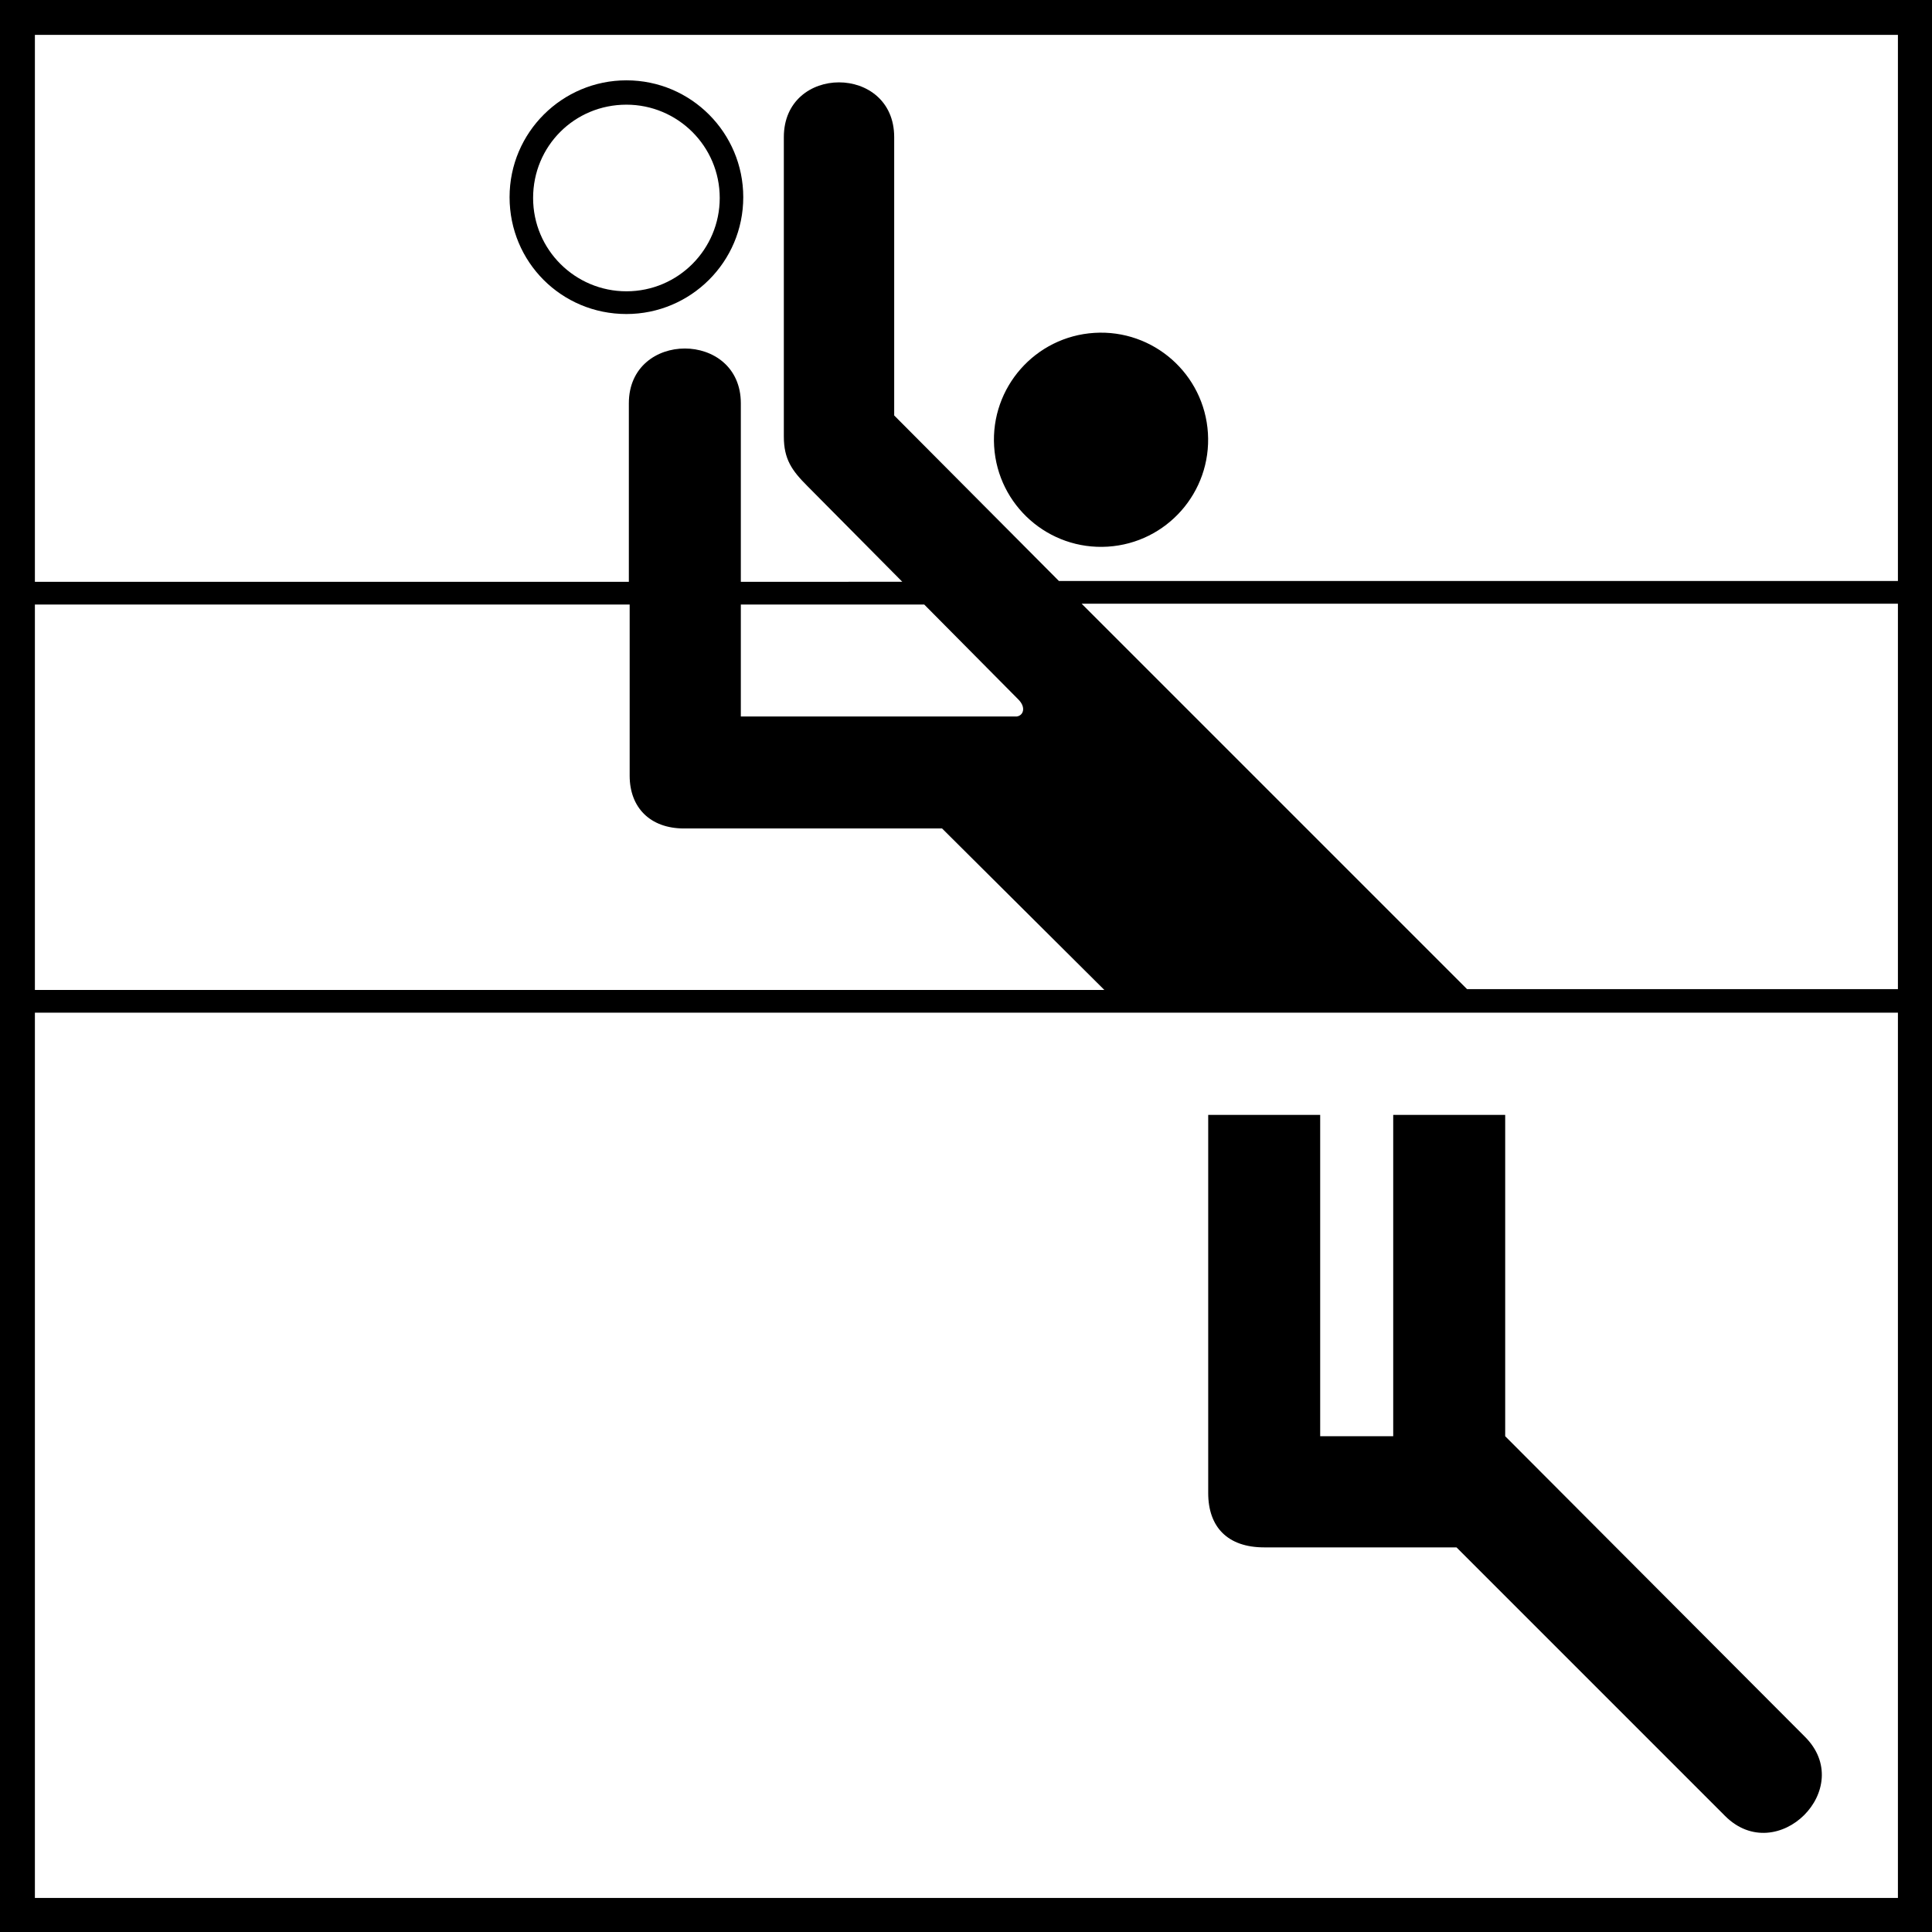
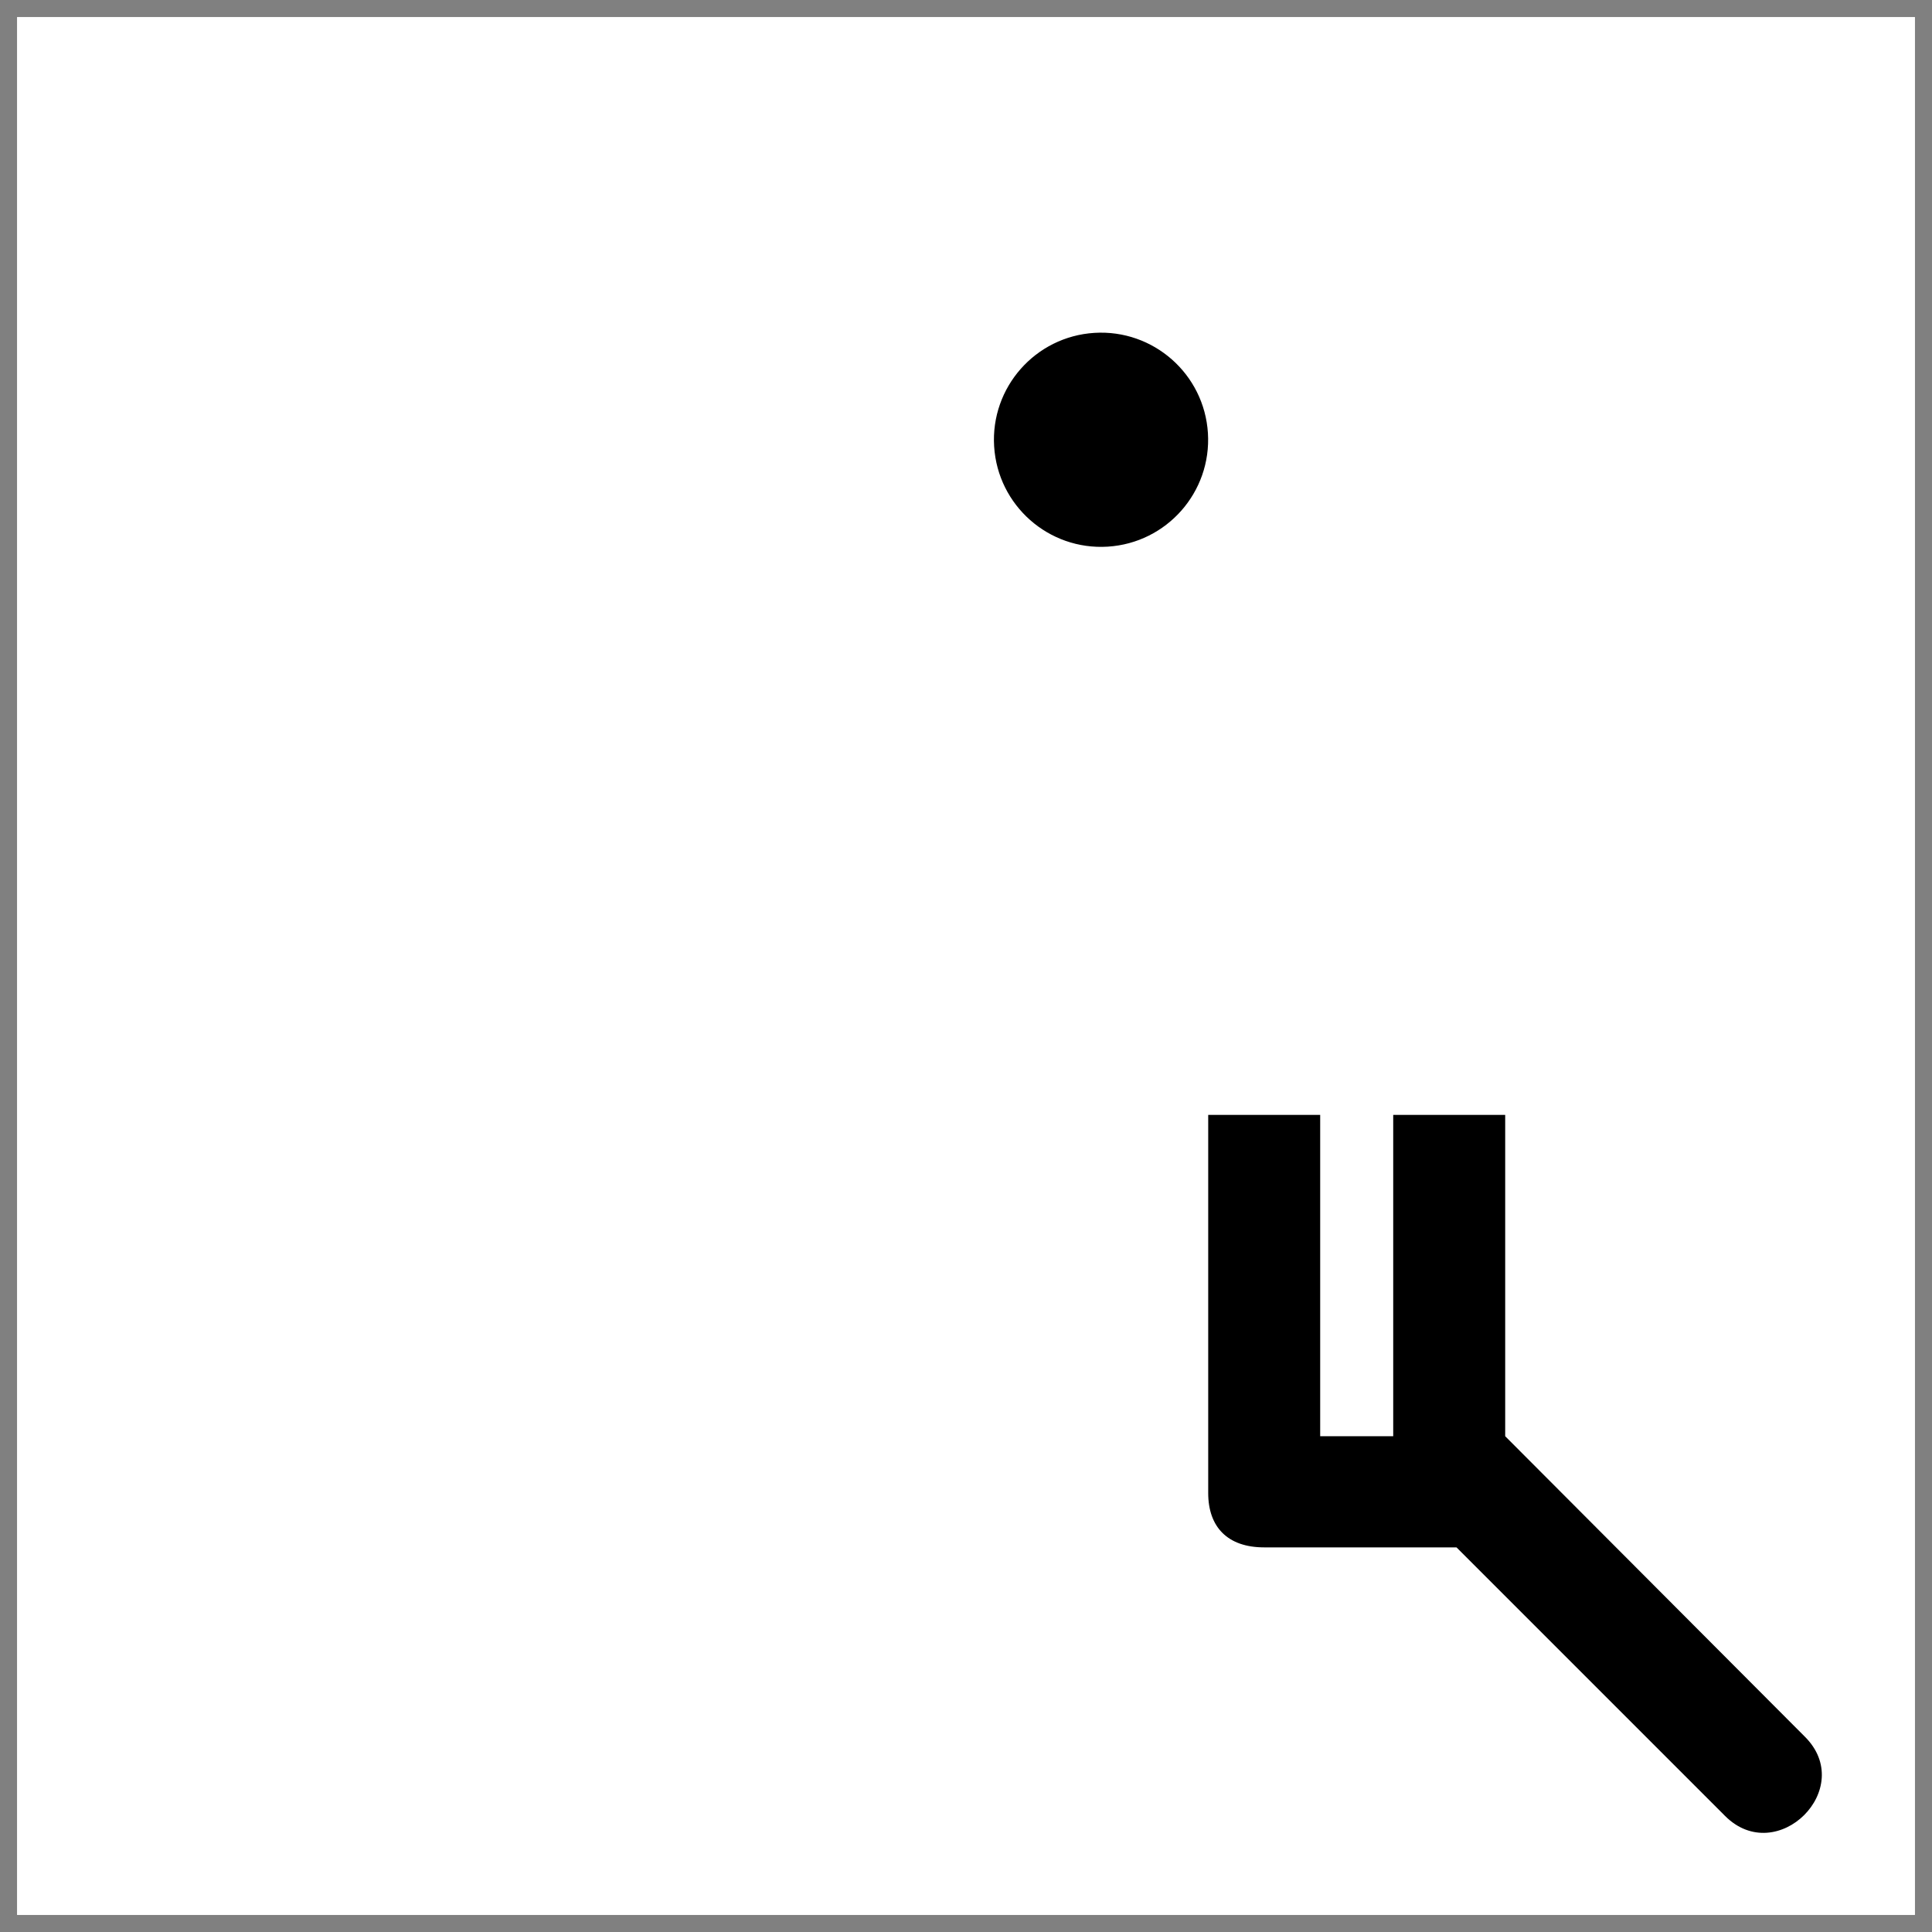
<svg xmlns="http://www.w3.org/2000/svg" version="1.1" id="Ebene_2" x="0px" y="0px" viewBox="0 0 238.1 238.1" style="enable-background:new 0 0 238.1 238.1;" xml:space="preserve">
  <rect x="0" y="0" width="238.1" height="238.1" fill="#808080" stroke="none" />
  <style type="text/css">
	.st0{fill:#FFFFFF;}
</style>
  <rect x="2.1" y="2.1" class="st0" width="233.9" height="233.9" />
  <g>
-     <path d="M233.9,0H4.3H0v4.3v229.6v4.3h4.3h229.6h4.3v-4.3V4.3V0H233.9z M4.3,74.5h73.3v21.1c0,3.9,2.5,6.5,6.7,6.5h31.8l20,19.9   H4.3V74.5z M91.3,88.2V74.5h22.6c0,0,11.6,11.7,11.6,11.7c1,1,0.6,2-0.2,2.1H91.3z M233.9,233.9H4.3V124.8h229.6v-2.9h-53.1   l-47.5-47.5h100.6v-2.8H130.5l-20.3-20.4V16.9c0-9-13.6-9-13.6,0c0,0,0,36.9,0,36.9c0,2.8,1,4.2,2.9,6.1l11.7,11.8H91.3v-22   c0-9-13.8-9-13.8,0v22H4.3V4.3h229.6V233.9z" />
    <path d="M185.5,177v-39.6h-13.8V177h-9v-39.6h-13.8v46.6c0,4.2,2.4,6.7,6.9,6.7h23.7l33.1,33.1c6.4,6.4,16.3-3.4,9.8-9.8L185.5,177   z" />
    <ellipse transform="matrix(0.998 -6.213673e-02 6.213673e-02 0.998 -3.105 8.537)" cx="135.7" cy="54.2" rx="13.2" ry="13.2" />
-     <path d="M77.2,38.7c7.9,0,14.4-6.4,14.4-14.4c0-7.9-6.4-14.4-14.4-14.4c-7.9,0-14.4,6.4-14.4,14.4C62.8,32.3,69.2,38.7,77.2,38.7z    M77.2,12.9c6.3,0,11.5,5.1,11.5,11.5c0,6.3-5.1,11.5-11.5,11.5c-6.3,0-11.5-5.1-11.5-11.5C65.7,18,70.8,12.9,77.2,12.9z" />
  </g>
</svg>